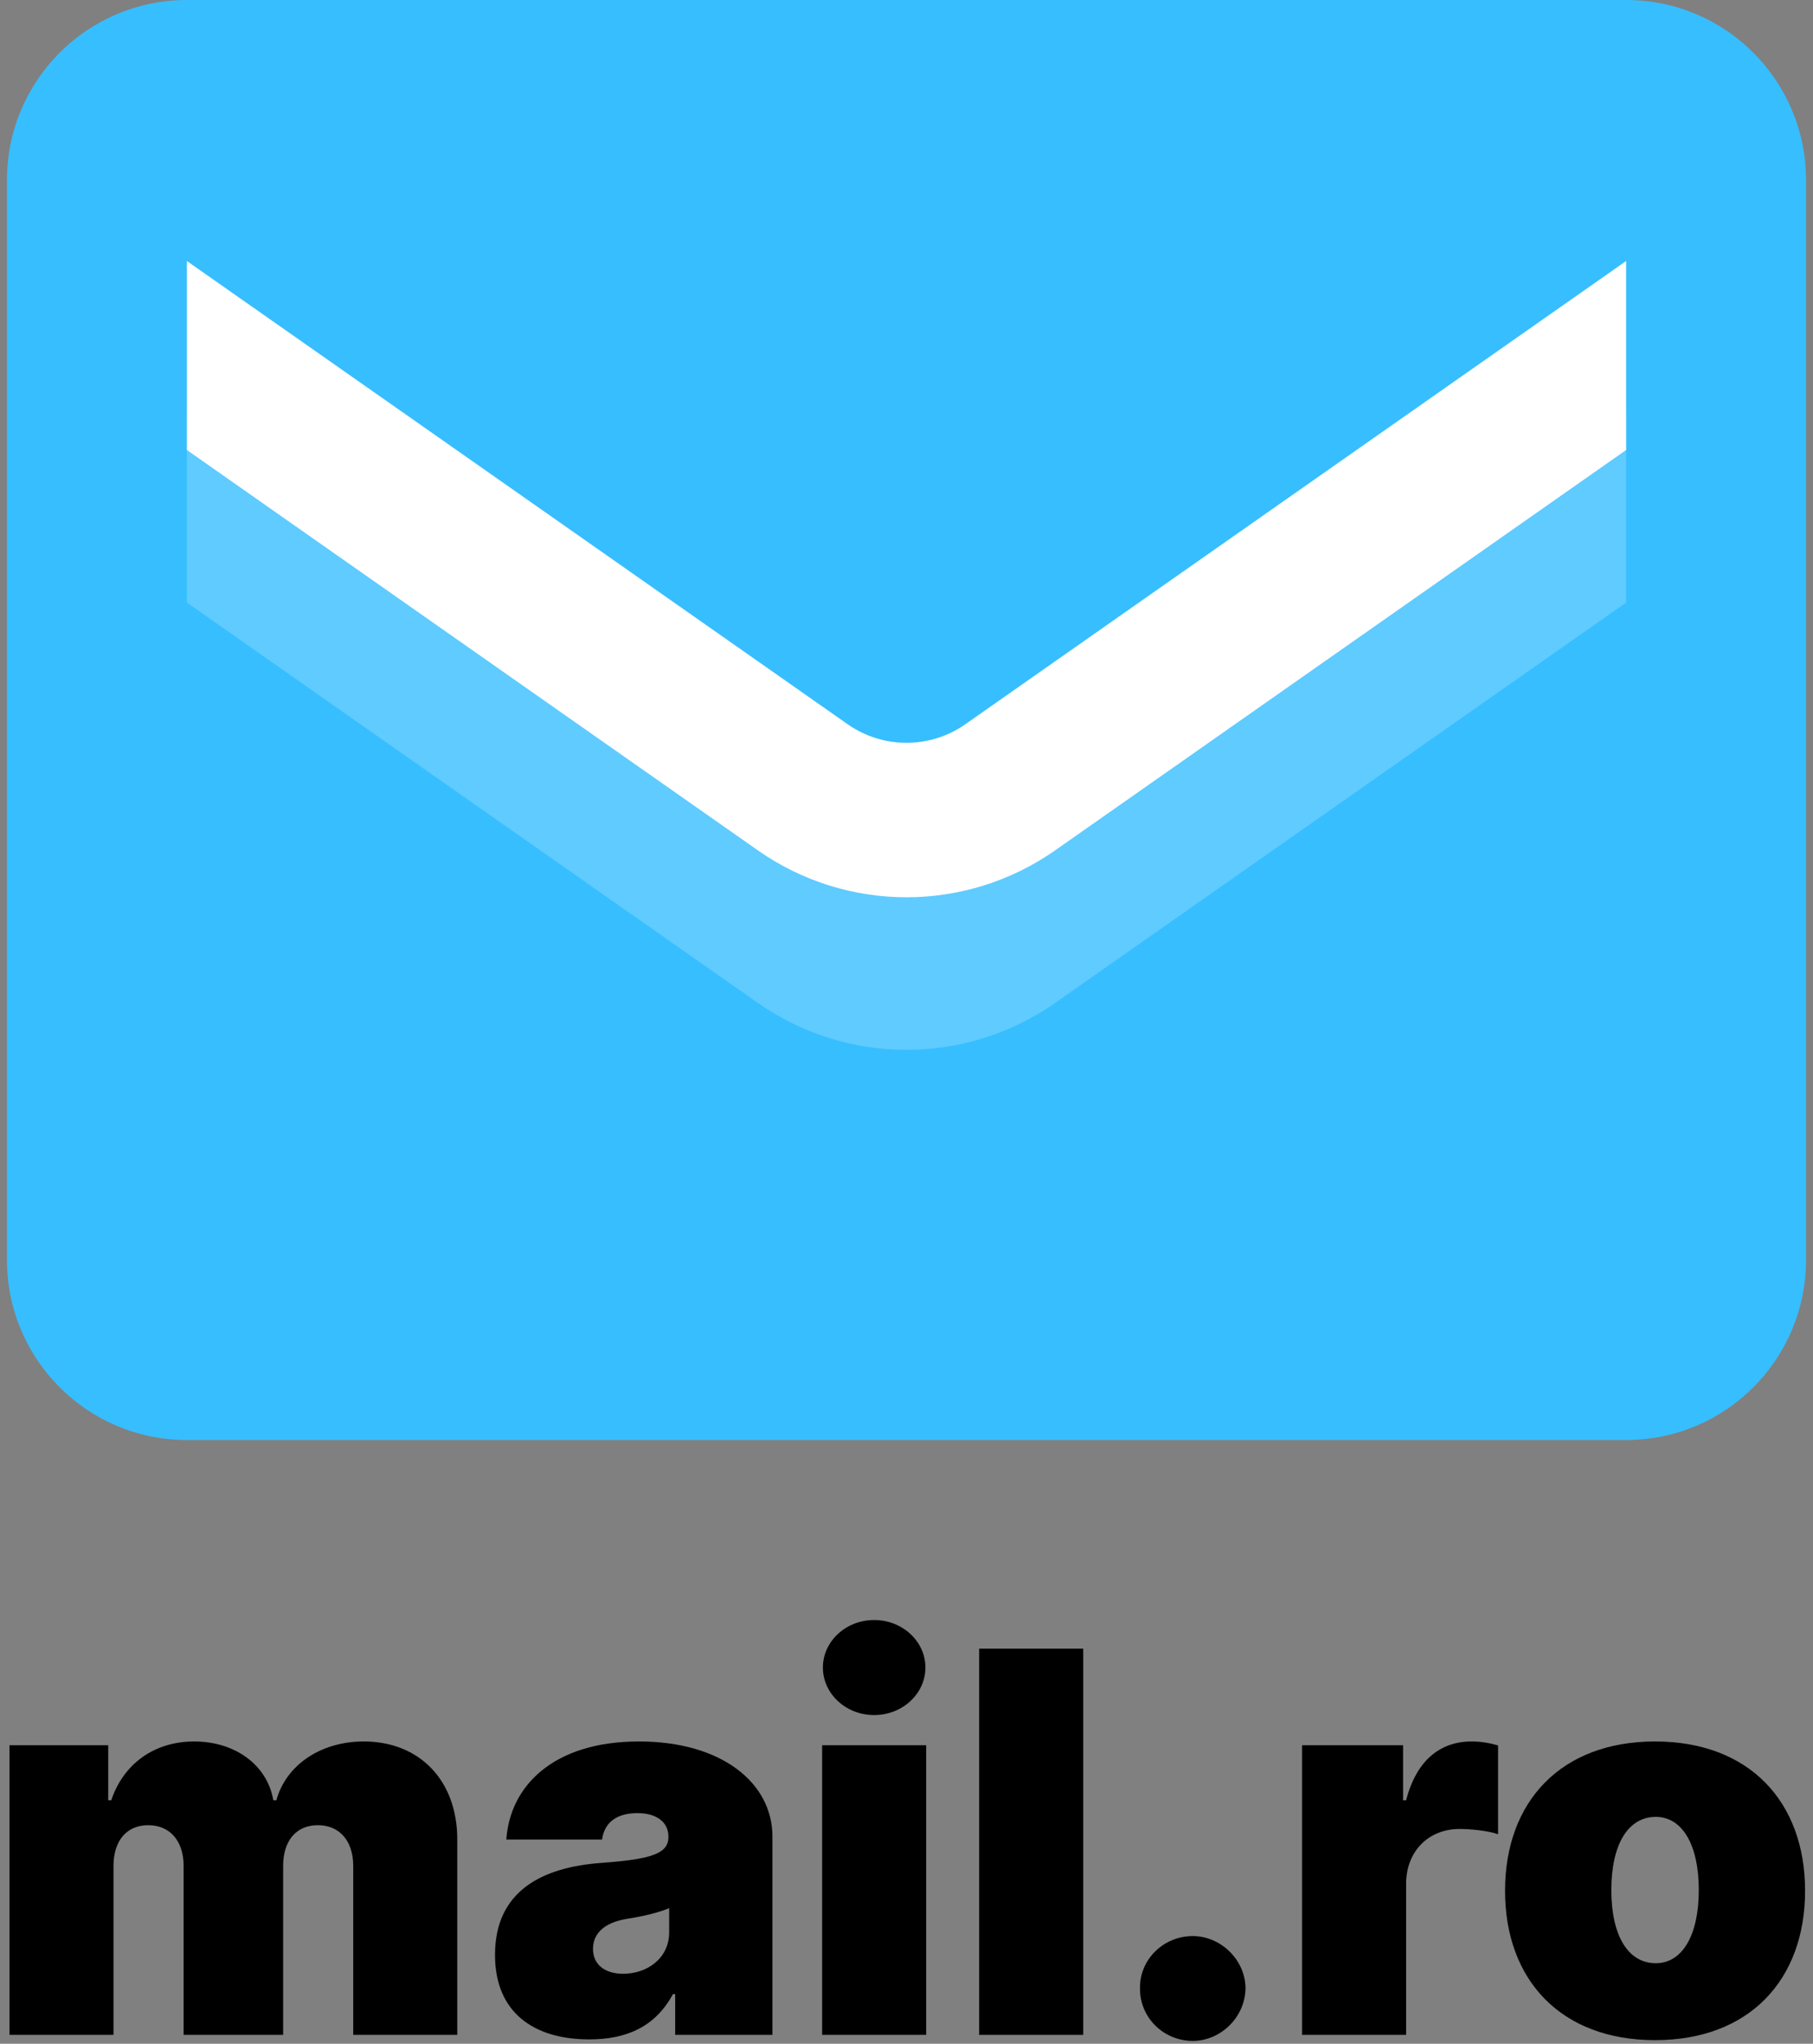
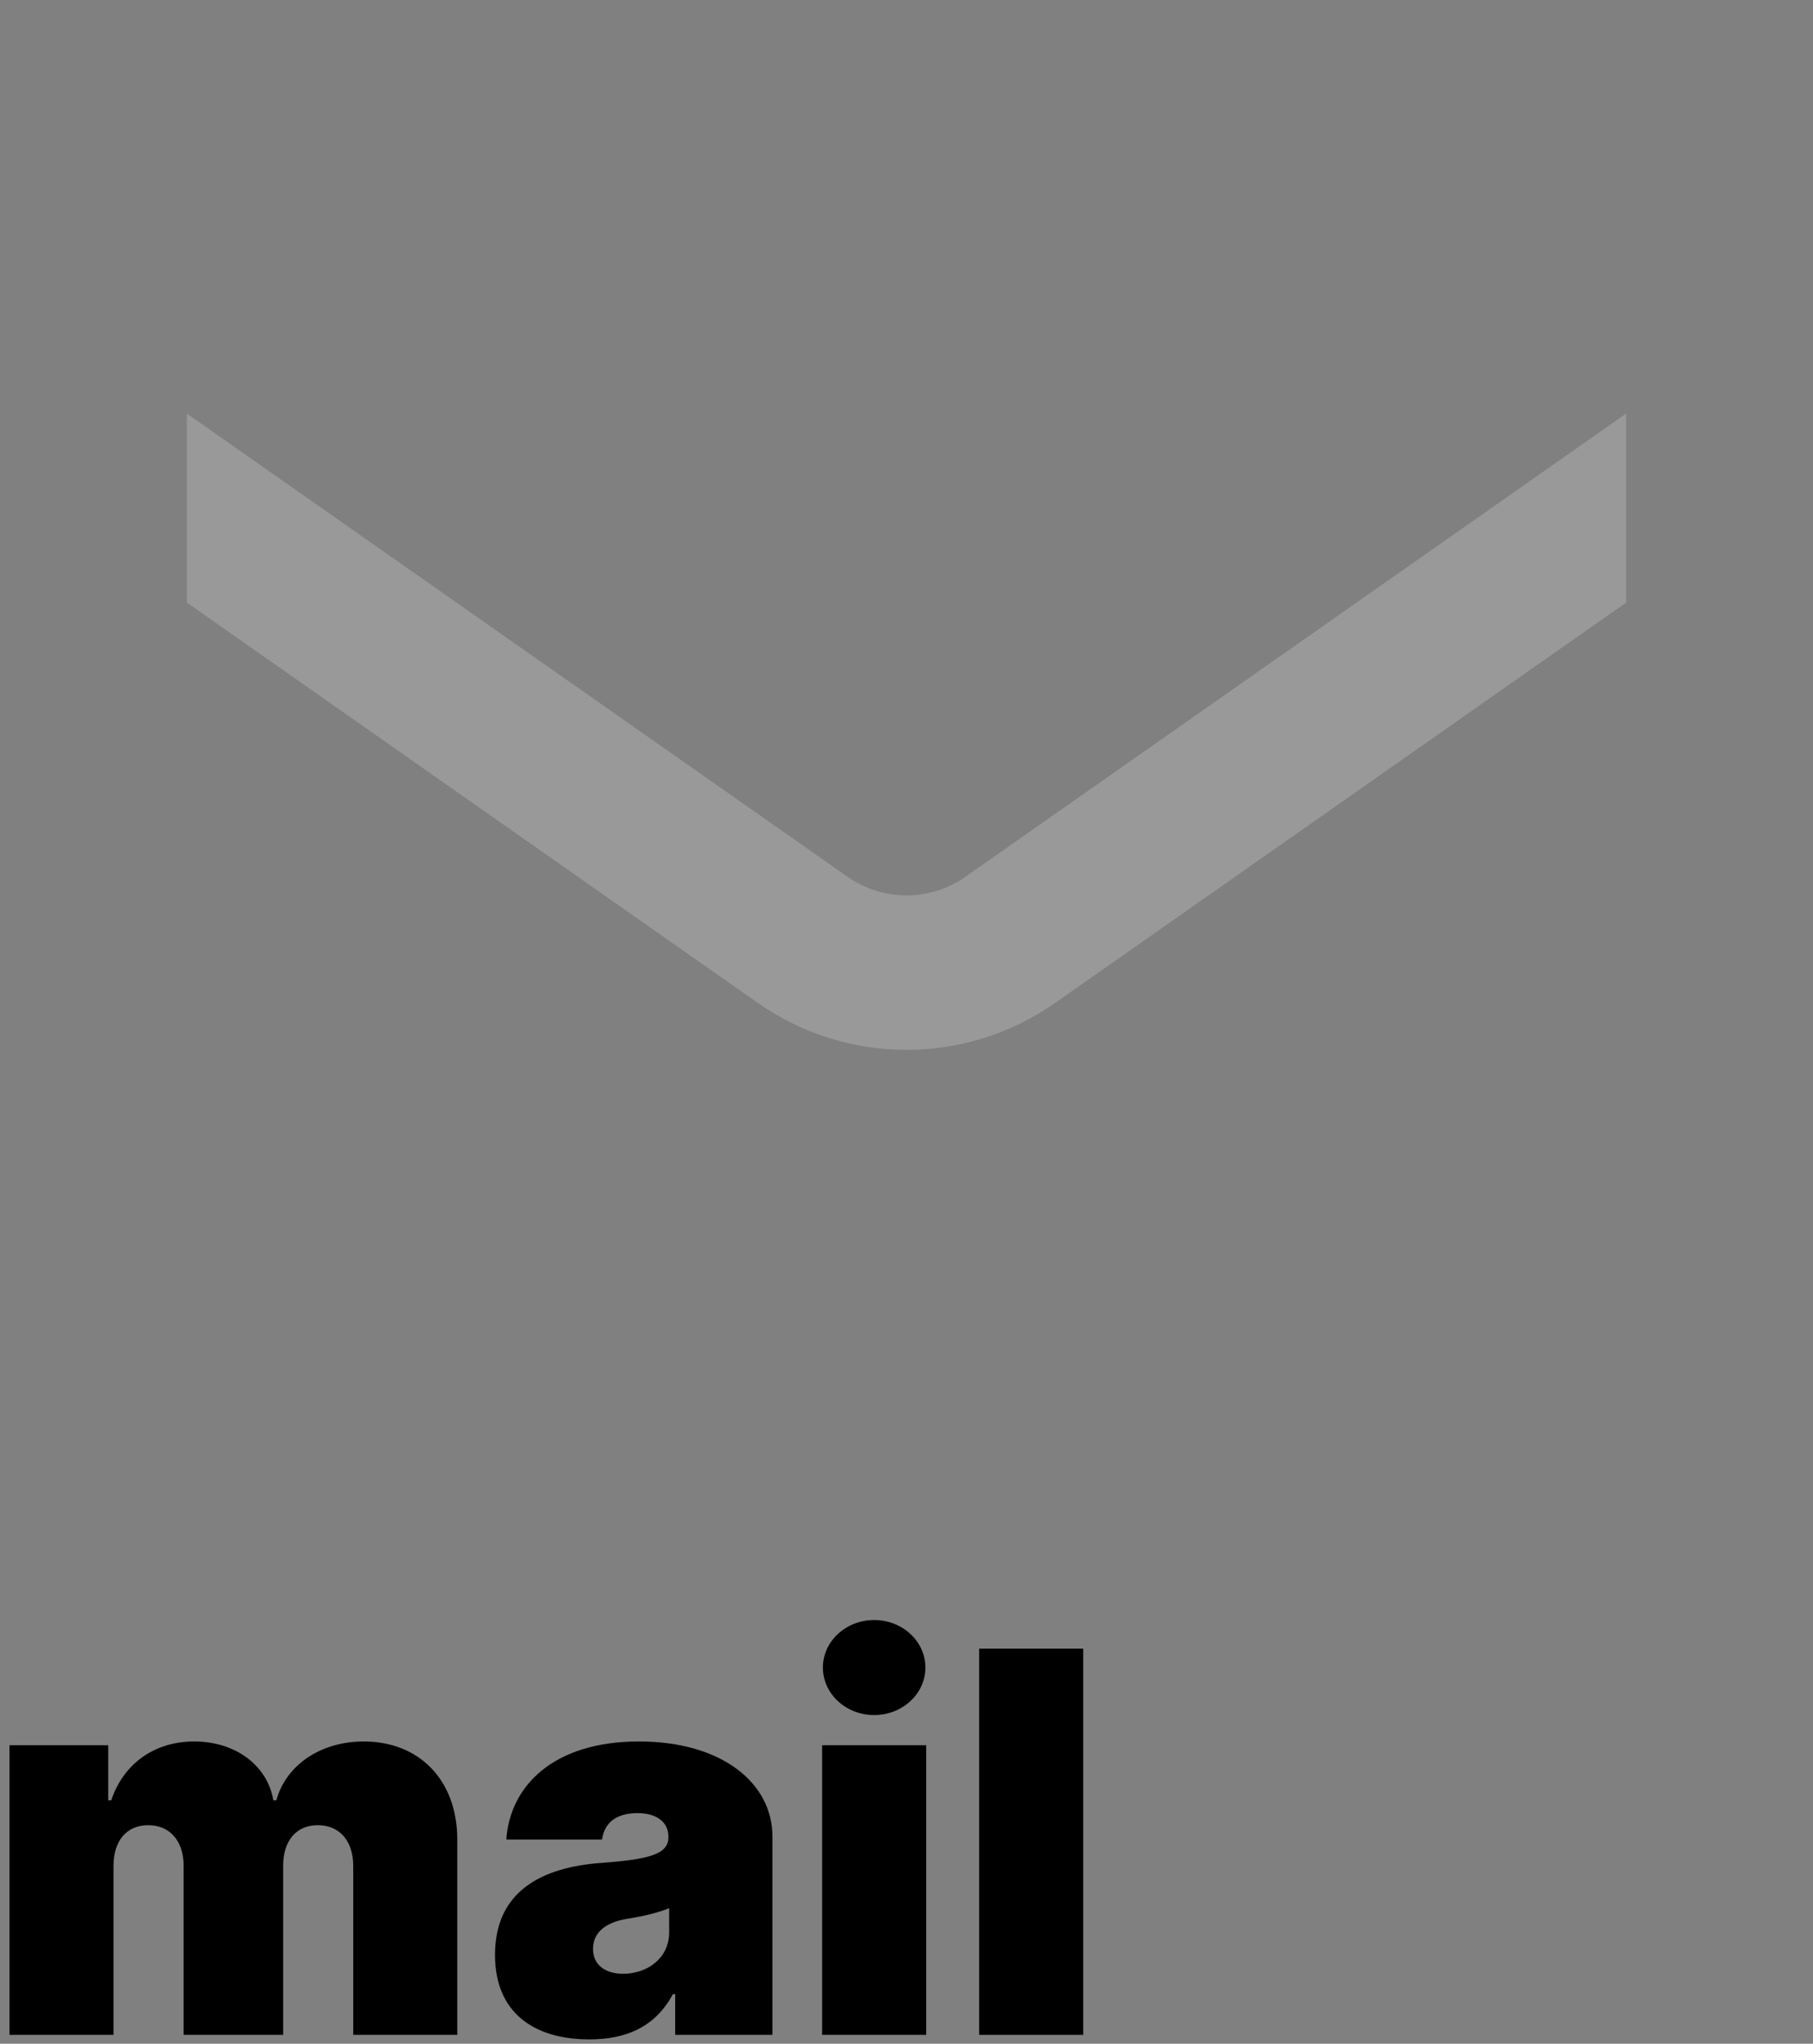
<svg xmlns="http://www.w3.org/2000/svg" width="150" height="169" viewBox="0 0 150 169" fill="none">
  <rect x="0" y="0" width="150" height="169" fill="#808080" stroke="none" />
-   <path d="M134.538 0H15.462C7.241 0 0.577 6.664 0.577 14.885V104.192C0.577 112.412 7.241 119.076 15.462 119.076H134.538C142.759 119.076 149.423 112.412 149.423 104.192V14.885C149.423 6.664 142.759 0 134.538 0Z" fill="#37BEFF" />
  <path opacity="0.2" d="M134.538 49.829L87.28 82.947C79.905 88.102 70.095 88.102 62.72 82.947L15.462 49.829V34.2L70.162 72.528C73.072 74.547 76.928 74.547 79.838 72.528L134.538 34.2V49.829Z" fill="white" />
-   <path d="M134.538 37.211L87.28 70.329C79.905 75.485 70.095 75.485 62.72 70.329L15.462 37.211V21.583L70.162 59.91C73.072 61.929 76.928 61.929 79.838 59.91L134.538 21.583V37.211Z" fill="white" />
  <path d="M0.784 168.265H9.391V154.294C9.391 152.205 10.483 150.926 12.26 150.926C14.038 150.926 15.192 152.205 15.192 154.294V168.265H23.425V154.294C23.425 152.205 24.516 150.926 26.294 150.926C28.072 150.926 29.225 152.205 29.225 154.294V168.265H37.833V152.111C37.833 147.199 34.683 144.003 30.099 144.003C26.543 144.003 23.674 145.936 22.863 148.868H22.614C22.115 145.936 19.433 144.003 16.065 144.003C12.744 144.003 10.202 145.874 9.204 148.868H8.955V144.315H0.784V168.265Z" fill="black" />
  <path d="M48.752 168.639C51.87 168.639 54.225 167.579 55.675 164.897H55.862V168.265H63.908V151.862C63.908 147.433 59.713 144.003 52.868 144.003C45.711 144.003 42.187 147.745 41.891 152.111H49.812C50.015 150.63 51.106 149.928 52.743 149.928C54.24 149.928 55.3 150.614 55.3 151.862V151.924C55.3 153.312 53.772 153.748 49.749 154.045C44.807 154.403 40.955 156.399 40.955 161.654C40.955 166.425 44.167 168.639 48.752 168.639ZM51.558 163.213C50.093 163.213 49.063 162.496 49.063 161.155C49.063 159.923 49.937 158.972 51.932 158.66C53.305 158.442 54.459 158.161 55.363 157.787V159.783C55.363 161.966 53.507 163.213 51.558 163.213Z" fill="black" />
  <path d="M68.02 168.265H76.628V144.315H68.02V168.265ZM72.324 141.82C74.663 141.82 76.565 140.058 76.565 137.89C76.565 135.723 74.663 133.961 72.324 133.961C69.985 133.961 68.083 135.723 68.083 137.89C68.083 140.058 69.985 141.82 72.324 141.82Z" fill="black" />
  <path d="M89.62 136.331H81.013V168.265H89.62V136.331Z" fill="black" />
-   <path d="M98.684 168.764C100.976 168.764 103.019 166.831 103.05 164.398C103.019 162.028 100.976 160.095 98.684 160.095C96.267 160.095 94.287 162.028 94.318 164.398C94.287 166.831 96.267 168.764 98.684 168.764Z" fill="black" />
-   <path d="M107.728 168.265H116.335V155.791C116.335 153.047 118.222 151.238 120.763 151.238C121.652 151.238 123.087 151.378 123.944 151.674V144.33C123.258 144.128 122.51 144.003 121.761 144.003C119.204 144.003 117.208 145.5 116.335 148.868H116.085V144.315H107.728V168.265Z" fill="black" />
-   <path d="M136.933 168.702C144.729 168.702 149.345 163.712 149.345 156.352C149.345 148.992 144.729 144.003 136.933 144.003C129.137 144.003 124.521 148.992 124.521 156.352C124.521 163.712 129.137 168.702 136.933 168.702ZM136.995 162.34C134.688 162.34 133.315 160.048 133.315 156.29C133.315 152.532 134.688 150.24 136.995 150.24C139.178 150.24 140.55 152.532 140.55 156.29C140.55 160.048 139.178 162.34 136.995 162.34Z" fill="black" />
</svg>